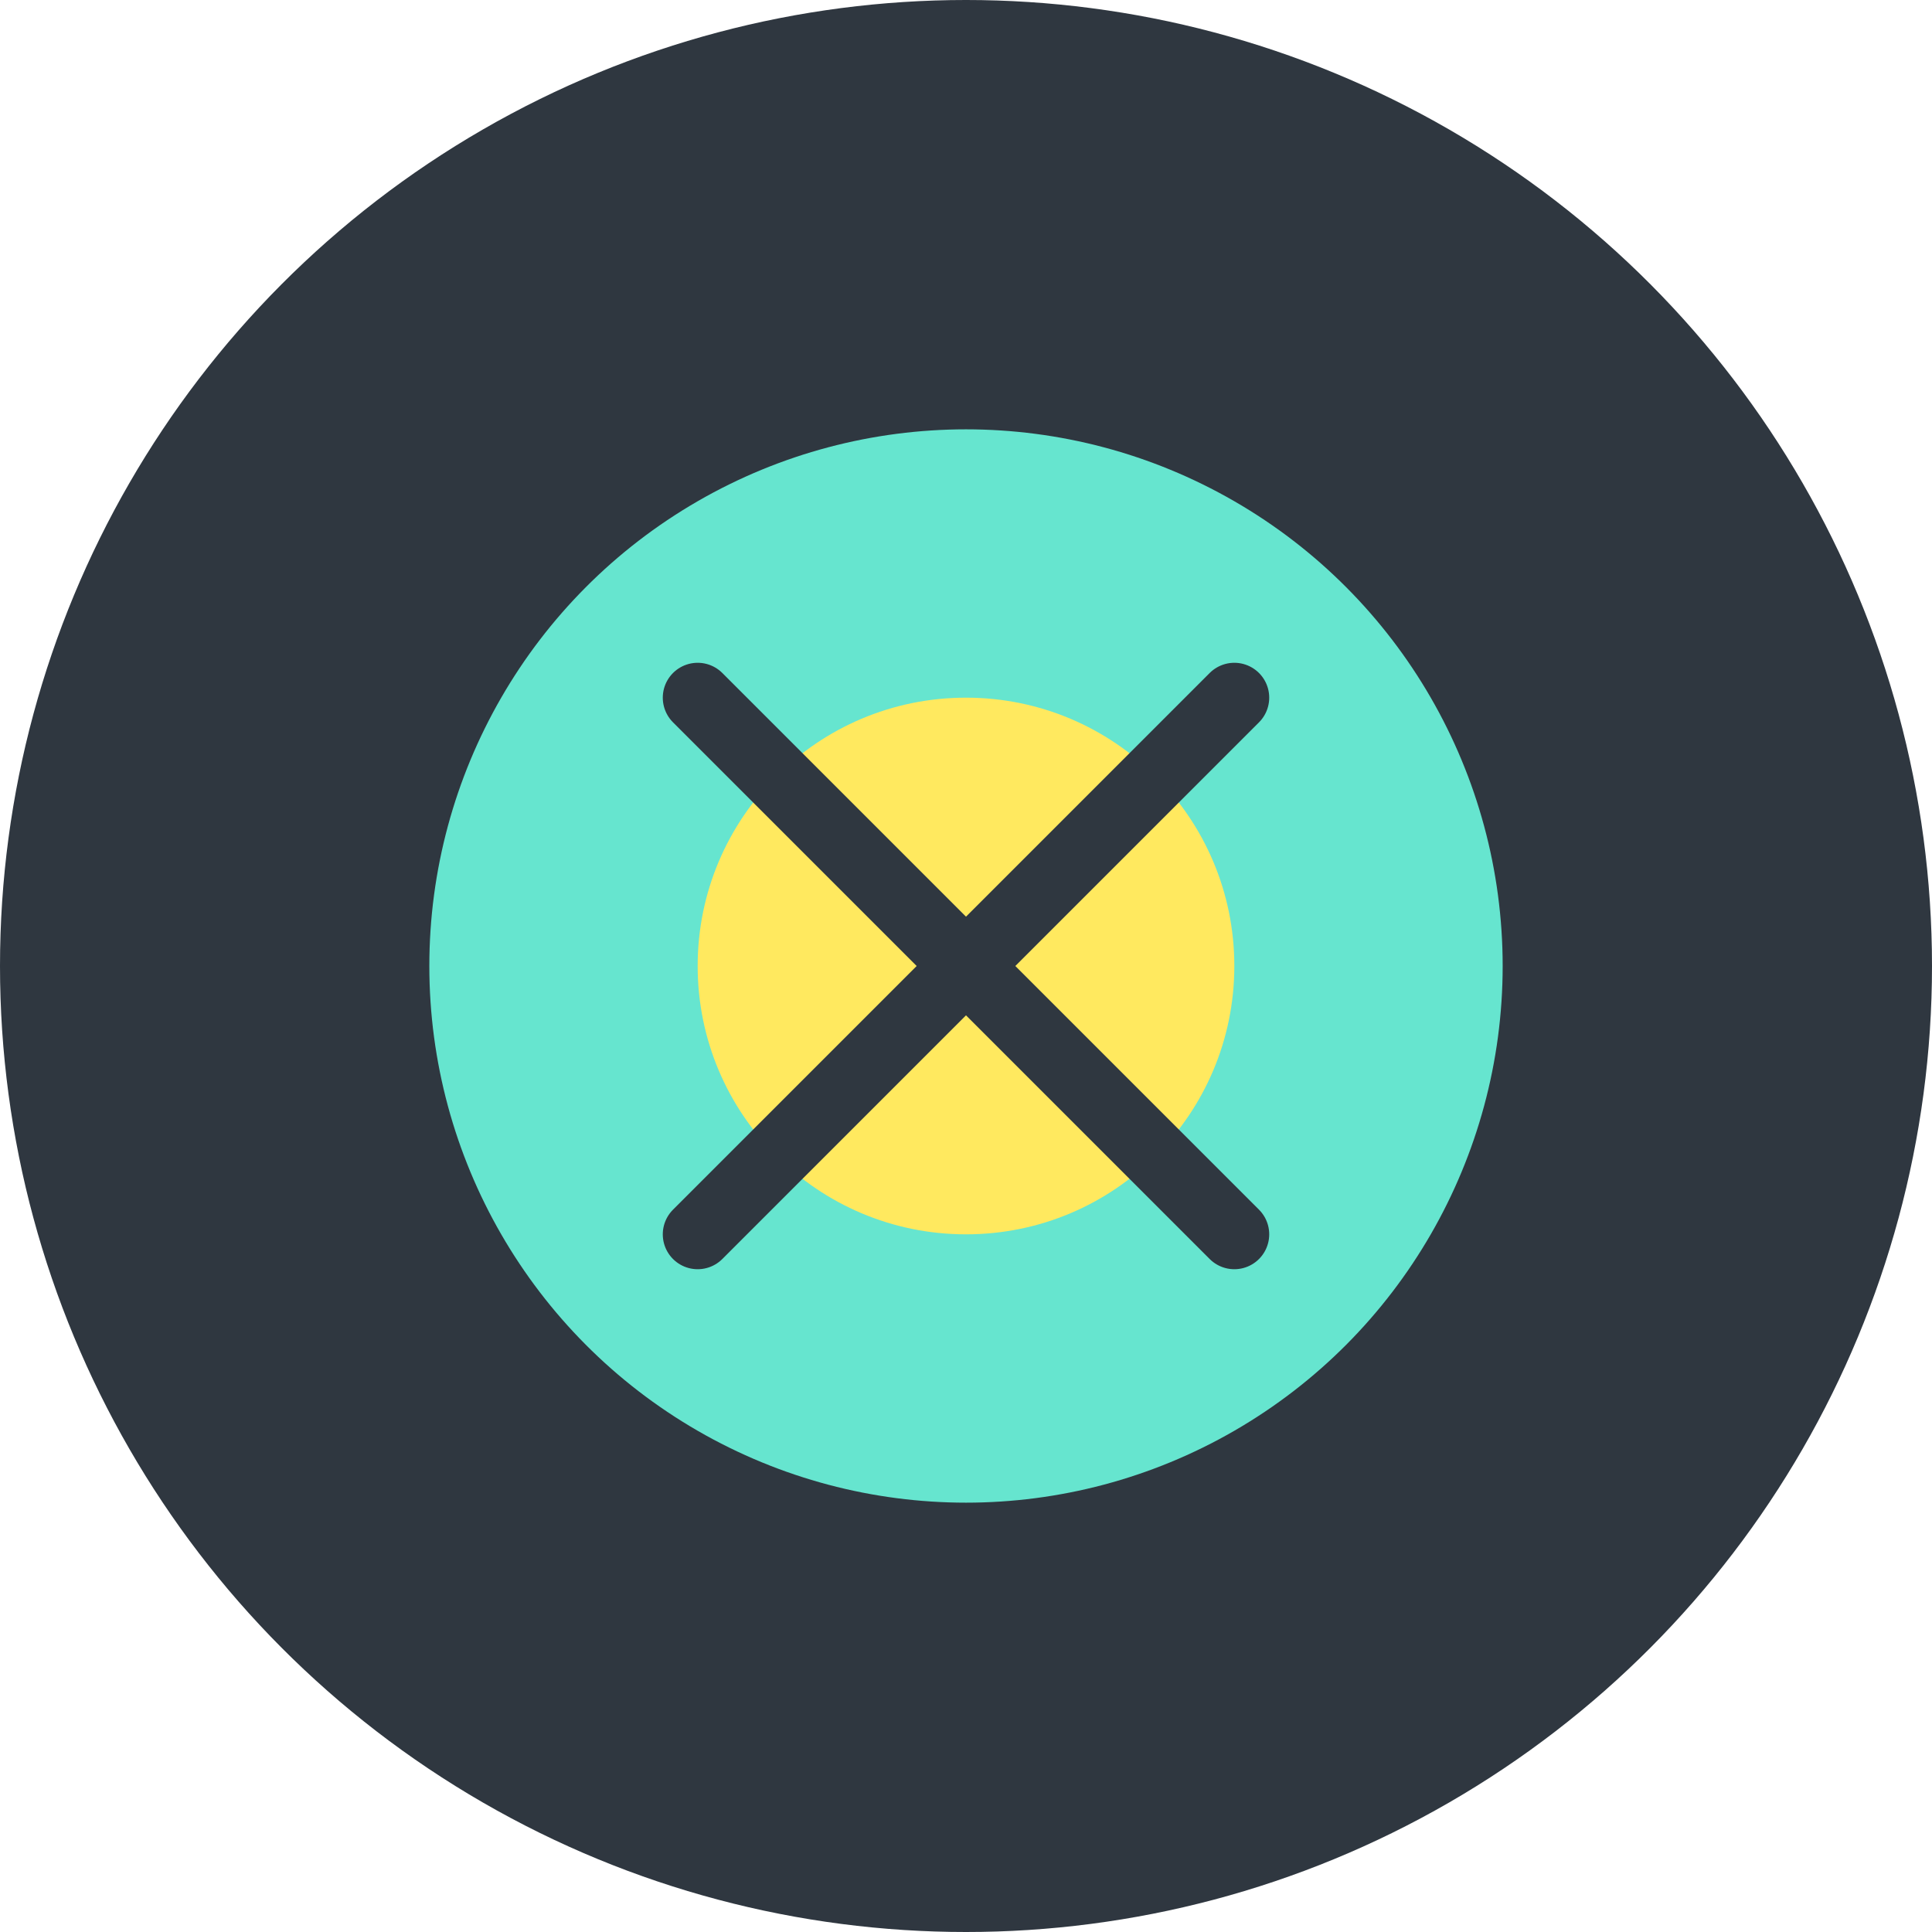
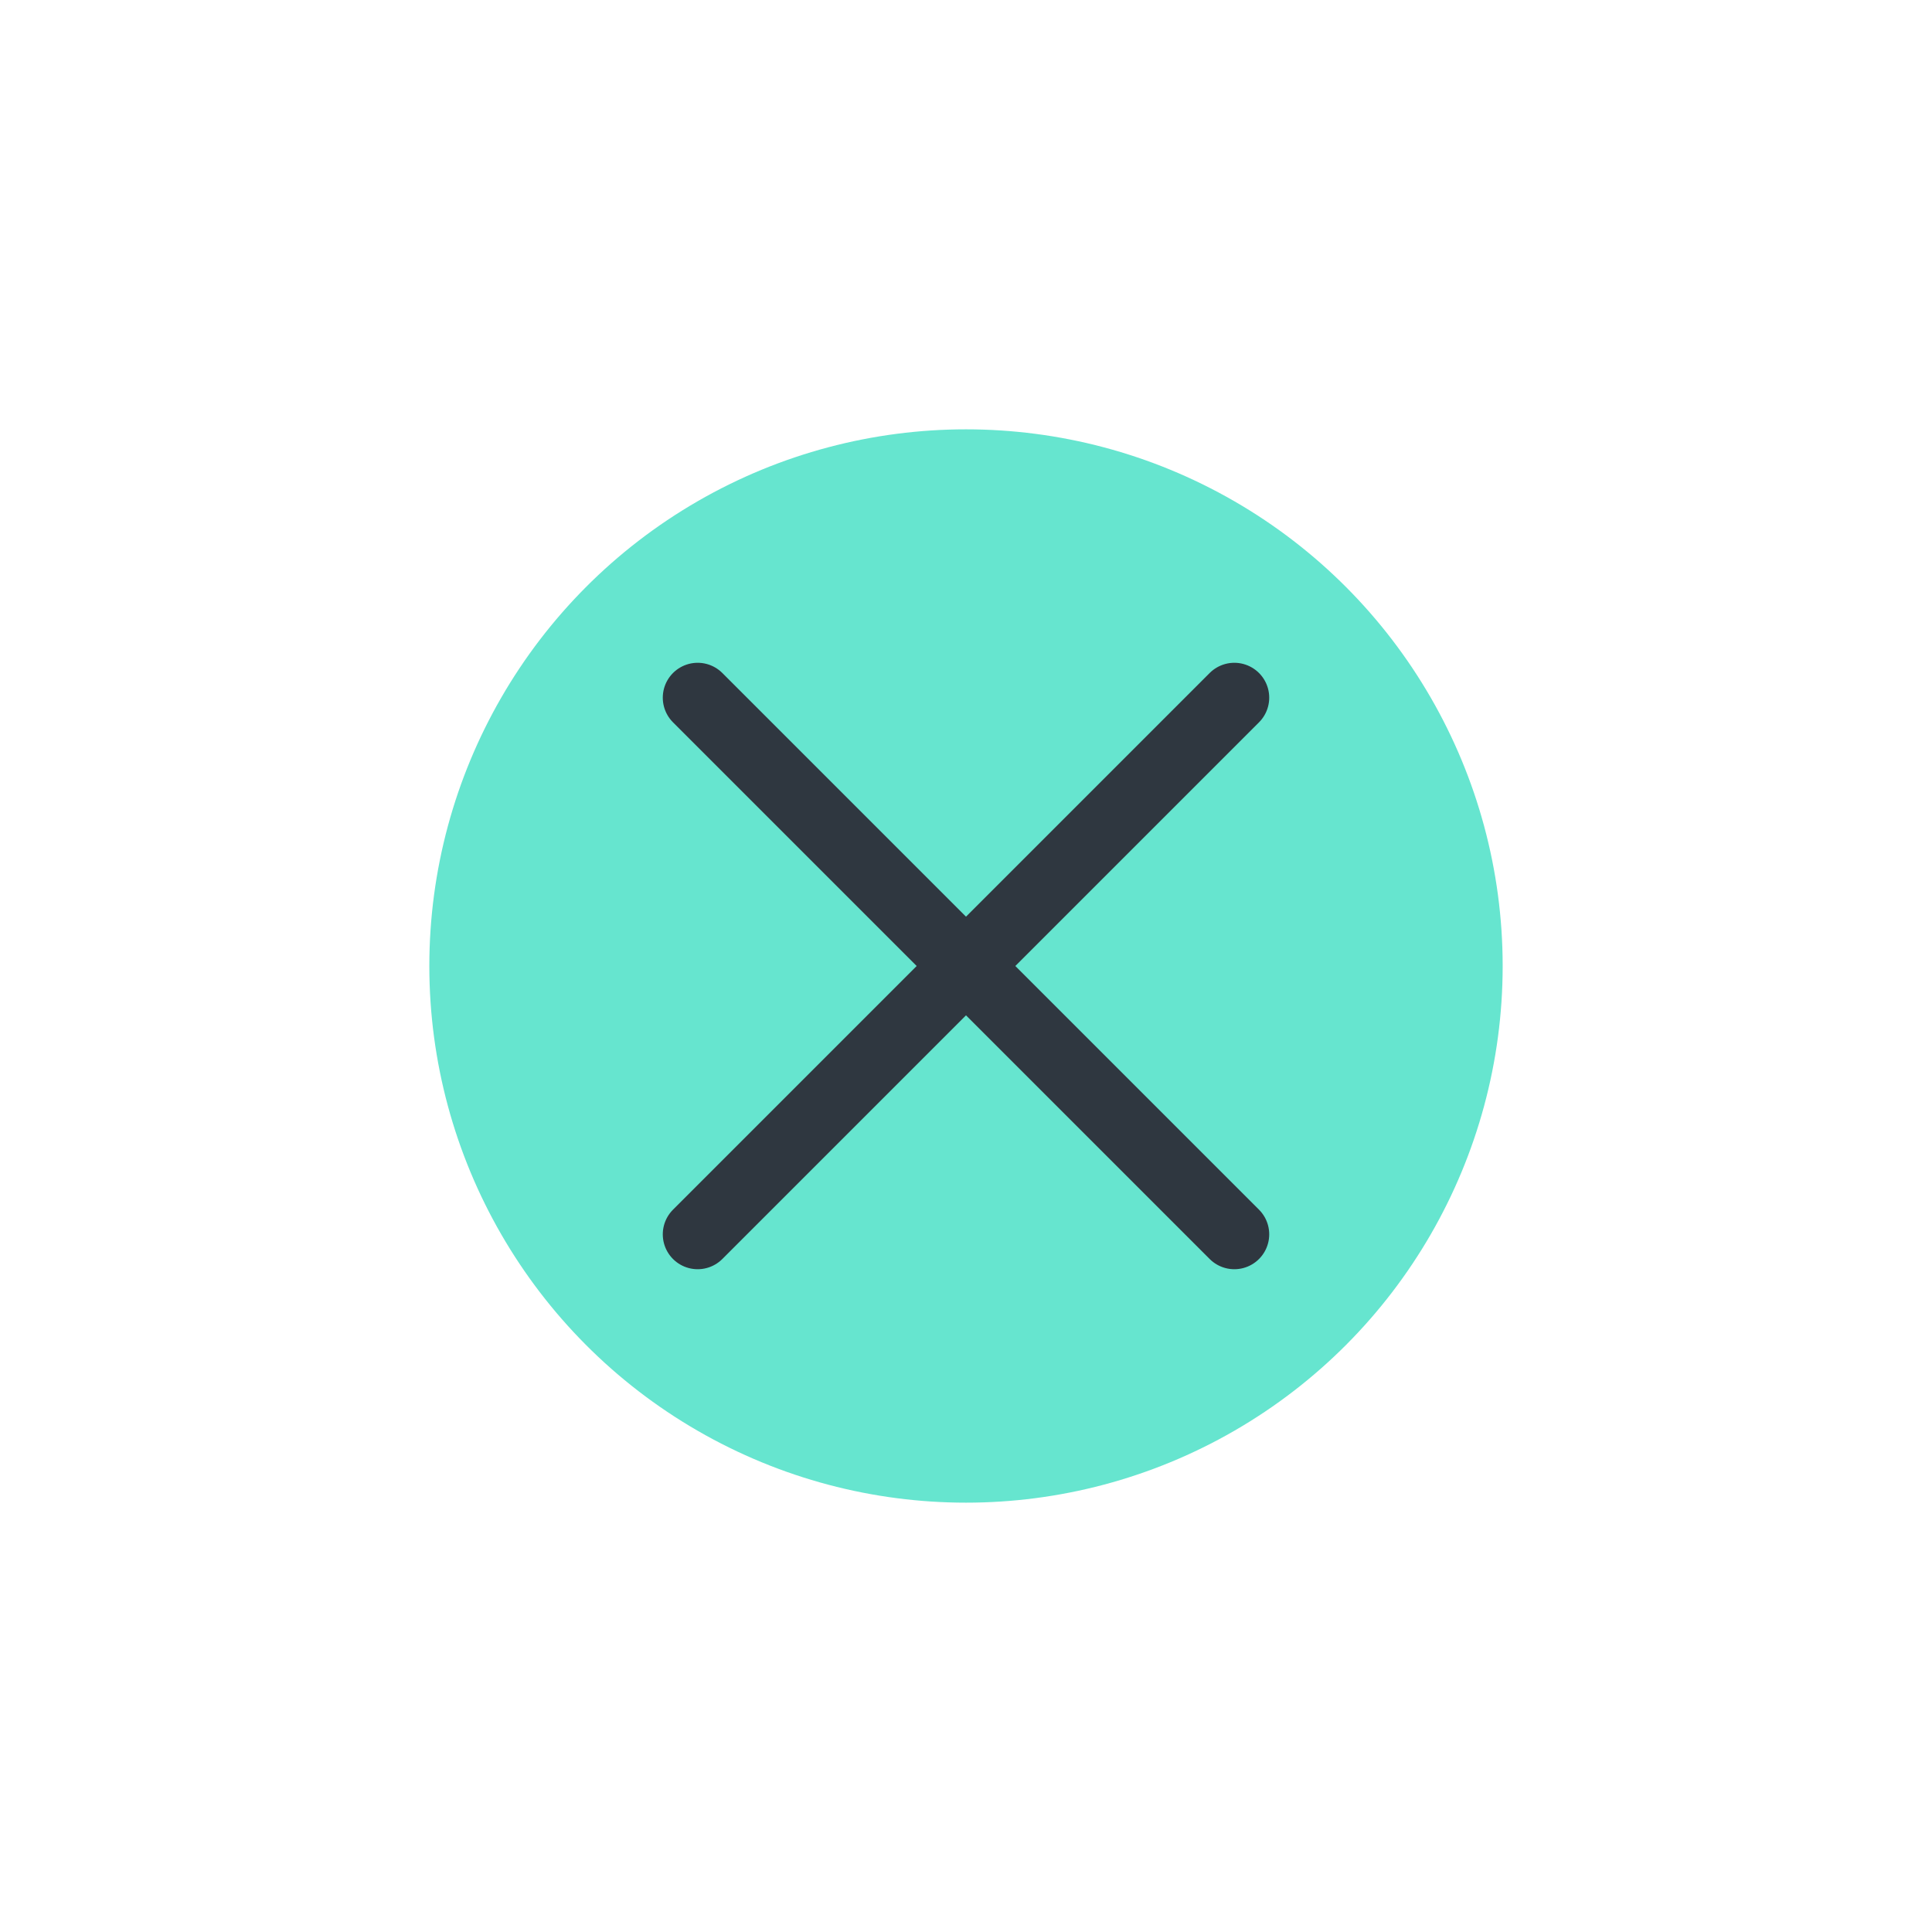
<svg xmlns="http://www.w3.org/2000/svg" width="36" height="36" viewBox="0 0 36 36">
-   <circle cx="18" cy="18" r="18" fill="#2F3740" />
  <circle cx="18" cy="18" r="10" fill="#66E5CF" />
-   <circle cx="18" cy="18" r="5" fill="#FFE95F" />
  <path d="M13 13L23 23 M23 13L13 23" stroke="#2F3740" stroke-width="1.3" stroke-linecap="round" />
</svg>